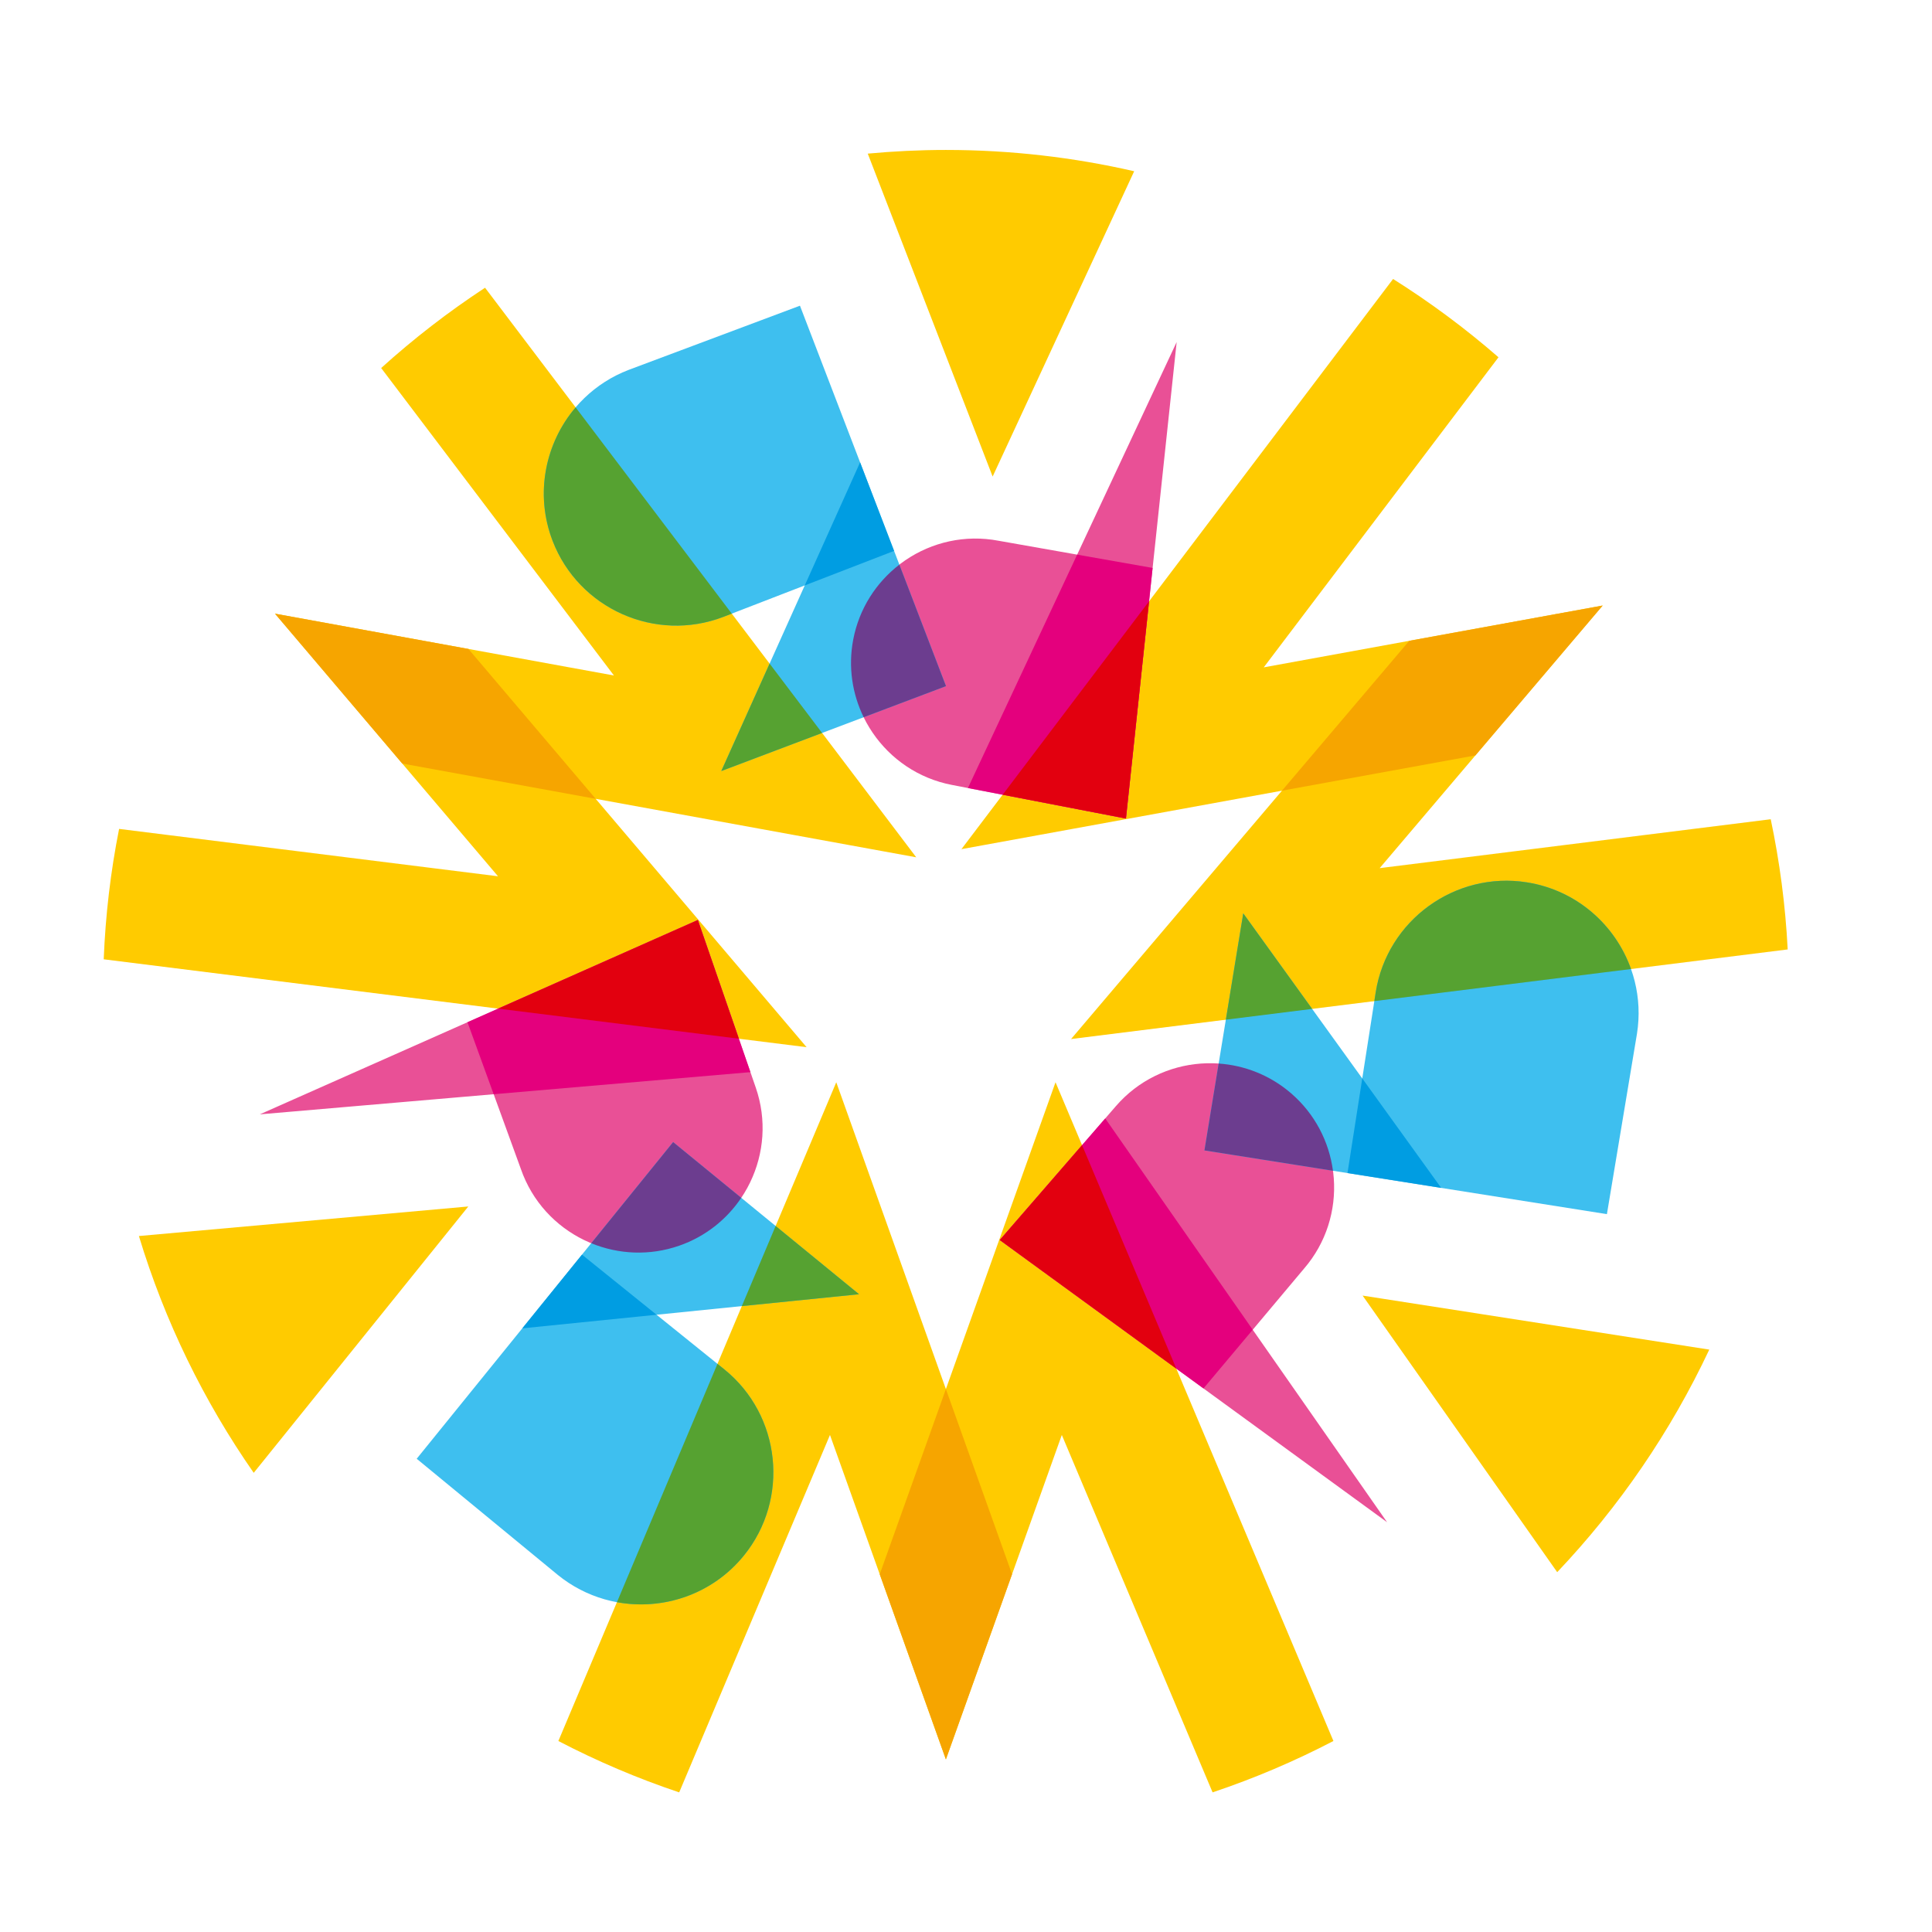
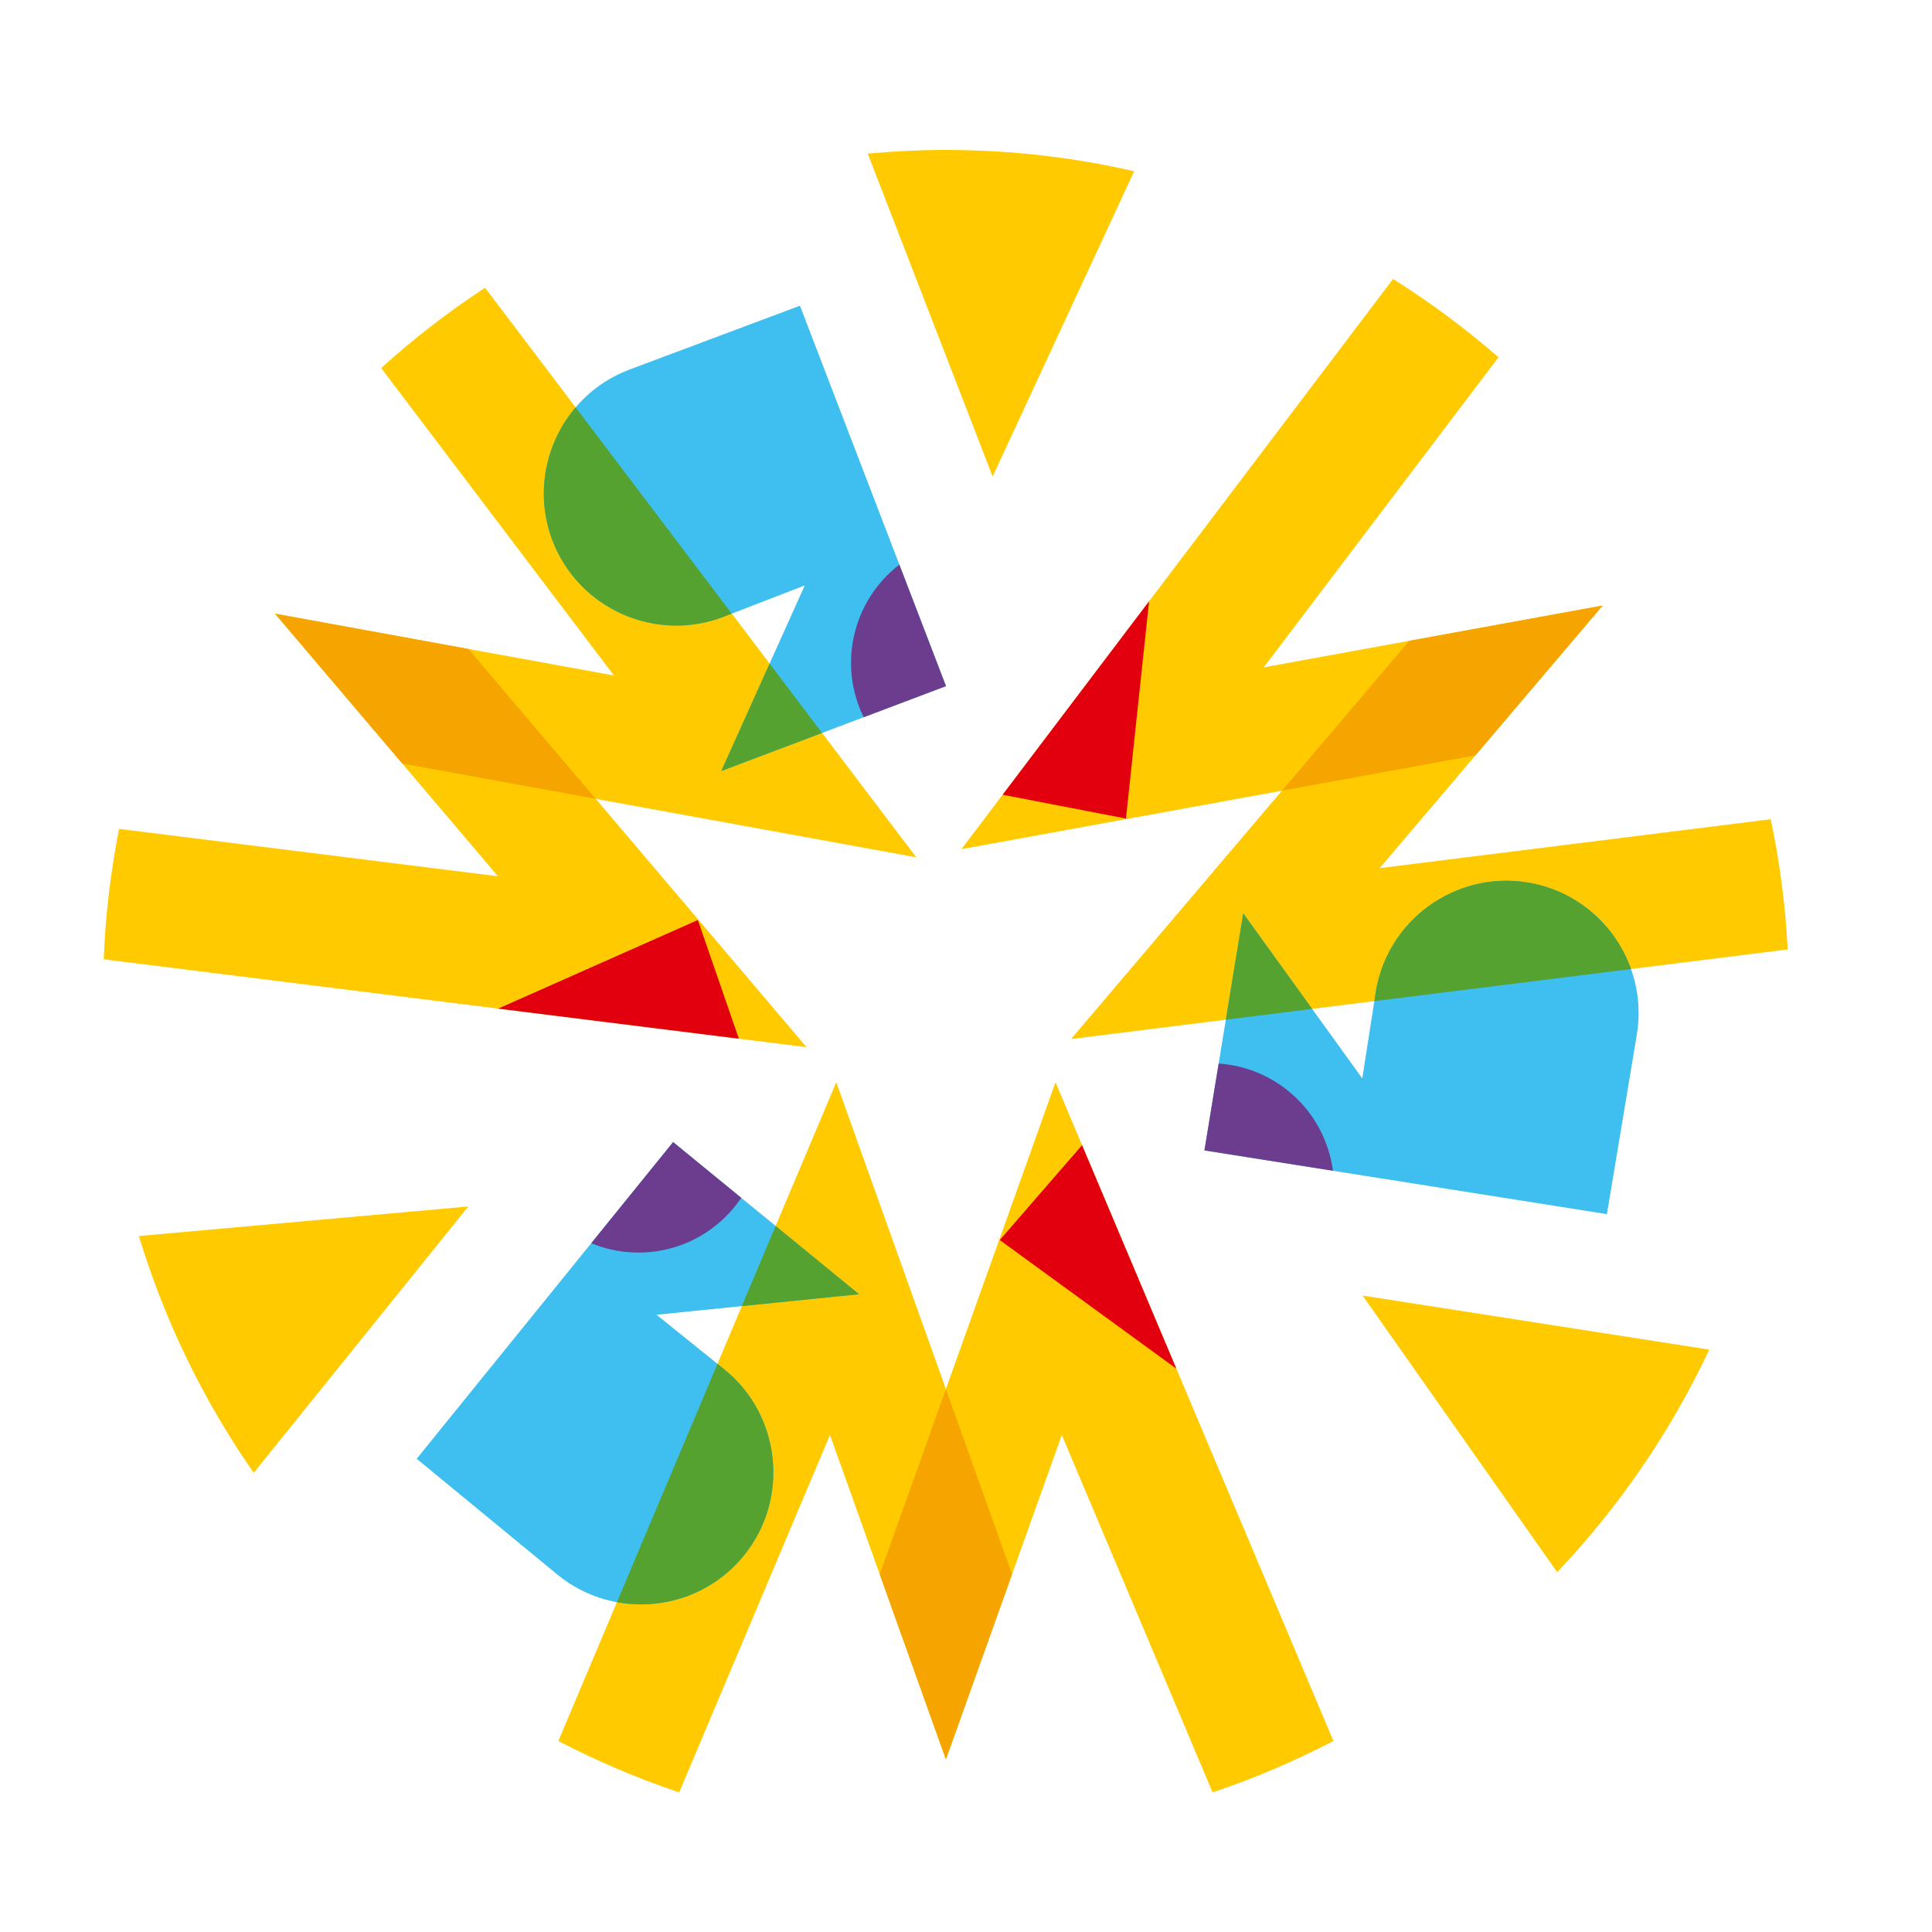
<svg xmlns="http://www.w3.org/2000/svg" id="Layer_1" x="0px" y="0px" viewBox="0 0 512 512" style="enable-background:new 0 0 512 512;" xml:space="preserve">
  <path style="fill-rule:evenodd;clip-rule:evenodd;fill:#FFCB00;" d="M124.107,319.727L36.81,327.56 c6.848,22.631,17.204,43.759,30.428,62.757L124.107,319.727L124.107,319.727z M128.544,76.252l114.268,150.942L157.869,211.7 l55.89,65.816L27.486,254.225c0.465-11.772,1.845-23.315,4.076-34.558l100.414,12.557l-59.1-69.595l89.821,16.385l-61.685-81.481 C109.611,89.753,118.817,82.638,128.544,76.252L128.544,76.252z M263.06,126.287l37.509-80.906 c-16.054-3.686-32.753-5.644-49.897-5.644c-6.982,0-13.889,0.343-20.709,0.975L263.06,126.287L263.06,126.287z M473.757,251.61 l-189.914,23.746l55.89-65.816l-84.942,15.495L369.181,73.93c9.851,6.199,19.191,13.138,27.934,20.75l-62.209,82.175l89.82-16.385 l-59.101,69.595l103.635-12.959C471.625,228.325,473.155,239.849,473.757,251.61L473.757,251.61z M361.107,343.345l51.568,73.298 c16.393-17.288,30.052-37.187,40.299-58.985L361.107,343.345L361.107,343.345z M147.972,461.386l73.648-174.577l29.052,81.31 l29.052-81.31l73.647,174.574c-10.238,5.333-20.941,9.896-32.023,13.613l-39.956-94.716l-30.721,85.98l-30.719-85.98L179.993,475 C168.91,471.284,158.212,466.72,147.972,461.386z" />
-   <path style="fill-rule:evenodd;clip-rule:evenodd;fill:#E95096;" d="M184.935,243.815l15.339,44.379 c5.957,17.135-3.154,35.975-20.291,41.932c-17.137,5.961-35.976-3.159-41.931-20.291l-7.223-19.853l-61.973,5.333L184.935,243.815 L184.935,243.815z M264.952,328.621l30.763-35.473c11.861-13.727,32.732-15.256,46.461-3.393 c13.73,11.86,15.253,32.735,3.392,46.459l-13.582,16.181l35.604,51.003L264.952,328.621L264.952,328.621z M298.388,216.923 l-46.102-8.906c-17.818-3.408-29.578-20.719-26.169-38.54c3.406-17.82,20.723-29.576,38.538-26.167l20.804,3.671l26.368-56.335 L298.388,216.923z" />
  <path style="fill-rule:evenodd;clip-rule:evenodd;fill:#F6A500;" d="M250.672,368.119l17.532,49.068L250.67,466.26l-17.531-49.07 L250.672,368.119L250.672,368.119z M157.869,211.7l-51.26-9.351l-33.732-39.72l51.262,9.351L157.869,211.7L157.869,211.7z M339.733,209.54l33.729-39.717l51.265-9.352l-33.73,39.719L339.733,209.54z" />
-   <path style="fill-rule:evenodd;clip-rule:evenodd;fill:#E4007D;" d="M264.952,328.621l27.944-32.222l39.09,55.996l-13.052,15.554 L264.952,328.621L264.952,328.621z M184.935,243.815l13.934,40.312l-68.04,5.855l-6.943-19.081L184.935,243.815L184.935,243.815z M298.388,216.923l-41.878-8.09l28.949-61.852l19.996,3.528L298.388,216.923z" />
  <path style="fill-rule:evenodd;clip-rule:evenodd;fill:#3EBFEF;" d="M110.429,386.586l37.434,30.815 c15.005,12.147,37.151,9.817,49.3-5.191c12.147-15.007,9.815-37.152-5.191-49.298l-17.979-14.491l53.662-5.437l-49.268-40.323 L110.429,386.586L110.429,386.586z M425.848,321.76l7.969-47.825c3.017-19.07-10.074-37.083-29.145-40.1 c-19.07-3.016-37.082,10.077-40.098,29.146l-3.56,22.815l-31.539-43.753l-10.288,62.828L425.848,321.76L425.848,321.76z M211.997,81.013l-45.403,17.012c-18.022,6.922-27.077,27.266-20.154,45.29c6.923,18.023,27.268,27.075,45.289,20.153l21.539-8.324 l-22.121,49.19l59.554-22.505L211.997,81.013z" />
  <path style="fill-rule:evenodd;clip-rule:evenodd;fill:#56A231;" d="M163.492,424.596c12.237,2.257,25.316-2.065,33.671-12.387 c12.147-15.007,9.815-37.152-5.191-49.298l-1.834-1.478L163.492,424.596L163.492,424.596z M196.593,346.13l31.062-3.146 l-22.103-18.09L196.593,346.13L196.593,346.13z M432.237,256.801c-4.165-11.726-14.45-20.891-27.565-22.966 c-19.07-3.016-37.082,10.077-40.098,29.146l-0.364,2.327L432.237,256.801L432.237,256.801z M347.731,267.367l-18.257-25.325 l-4.615,28.186L347.731,267.367L347.731,267.367z M152.546,107.958c-8.069,9.468-10.866,22.964-6.106,35.357 c6.923,18.023,27.268,27.075,45.289,20.153l2.198-0.849L152.546,107.958L152.546,107.958z M203.951,175.861l-12.805,28.473 l26.717-10.095L203.951,175.861z" />
-   <path style="fill-rule:evenodd;clip-rule:evenodd;fill:#009DE2;" d="M173.993,348.421l-19.761-15.927l-15.817,19.532 L173.993,348.421L173.993,348.421z M361.013,285.794l-3.913,25.079l24.824,3.931L361.013,285.794L361.013,285.794z M213.267,155.145 l23.674-9.152l-9.007-23.463L213.267,155.145z" />
  <path style="fill-rule:evenodd;clip-rule:evenodd;fill:#E2000F;" d="M264.952,328.621l21.804-25.142l24.99,59.233L264.952,328.621 L264.952,328.621z M184.935,243.815l10.872,31.455l-63.793-7.974L184.935,243.815L184.935,243.815z M298.388,216.923l-32.677-6.312 l38.803-51.259L298.388,216.923z" />
  <path style="fill-rule:evenodd;clip-rule:evenodd;fill:#6C3D8F;" d="M228.88,190.075c-3.023-6.18-4.15-13.348-2.763-20.597 c1.566-8.193,6.078-15.102,12.222-19.846l12.361,32.198L228.88,190.075L228.88,190.075z M322.956,281.85 c6.864,0.473,13.634,3.08,19.219,7.906c6.312,5.453,10.04,12.814,11.077,20.508l-34.066-5.394L322.956,281.85L322.956,281.85z M196.439,317.435c-3.841,5.708-9.485,10.267-16.456,12.691c-7.88,2.741-16.118,2.288-23.3-0.661l21.704-26.804L196.439,317.435z" />
</svg>